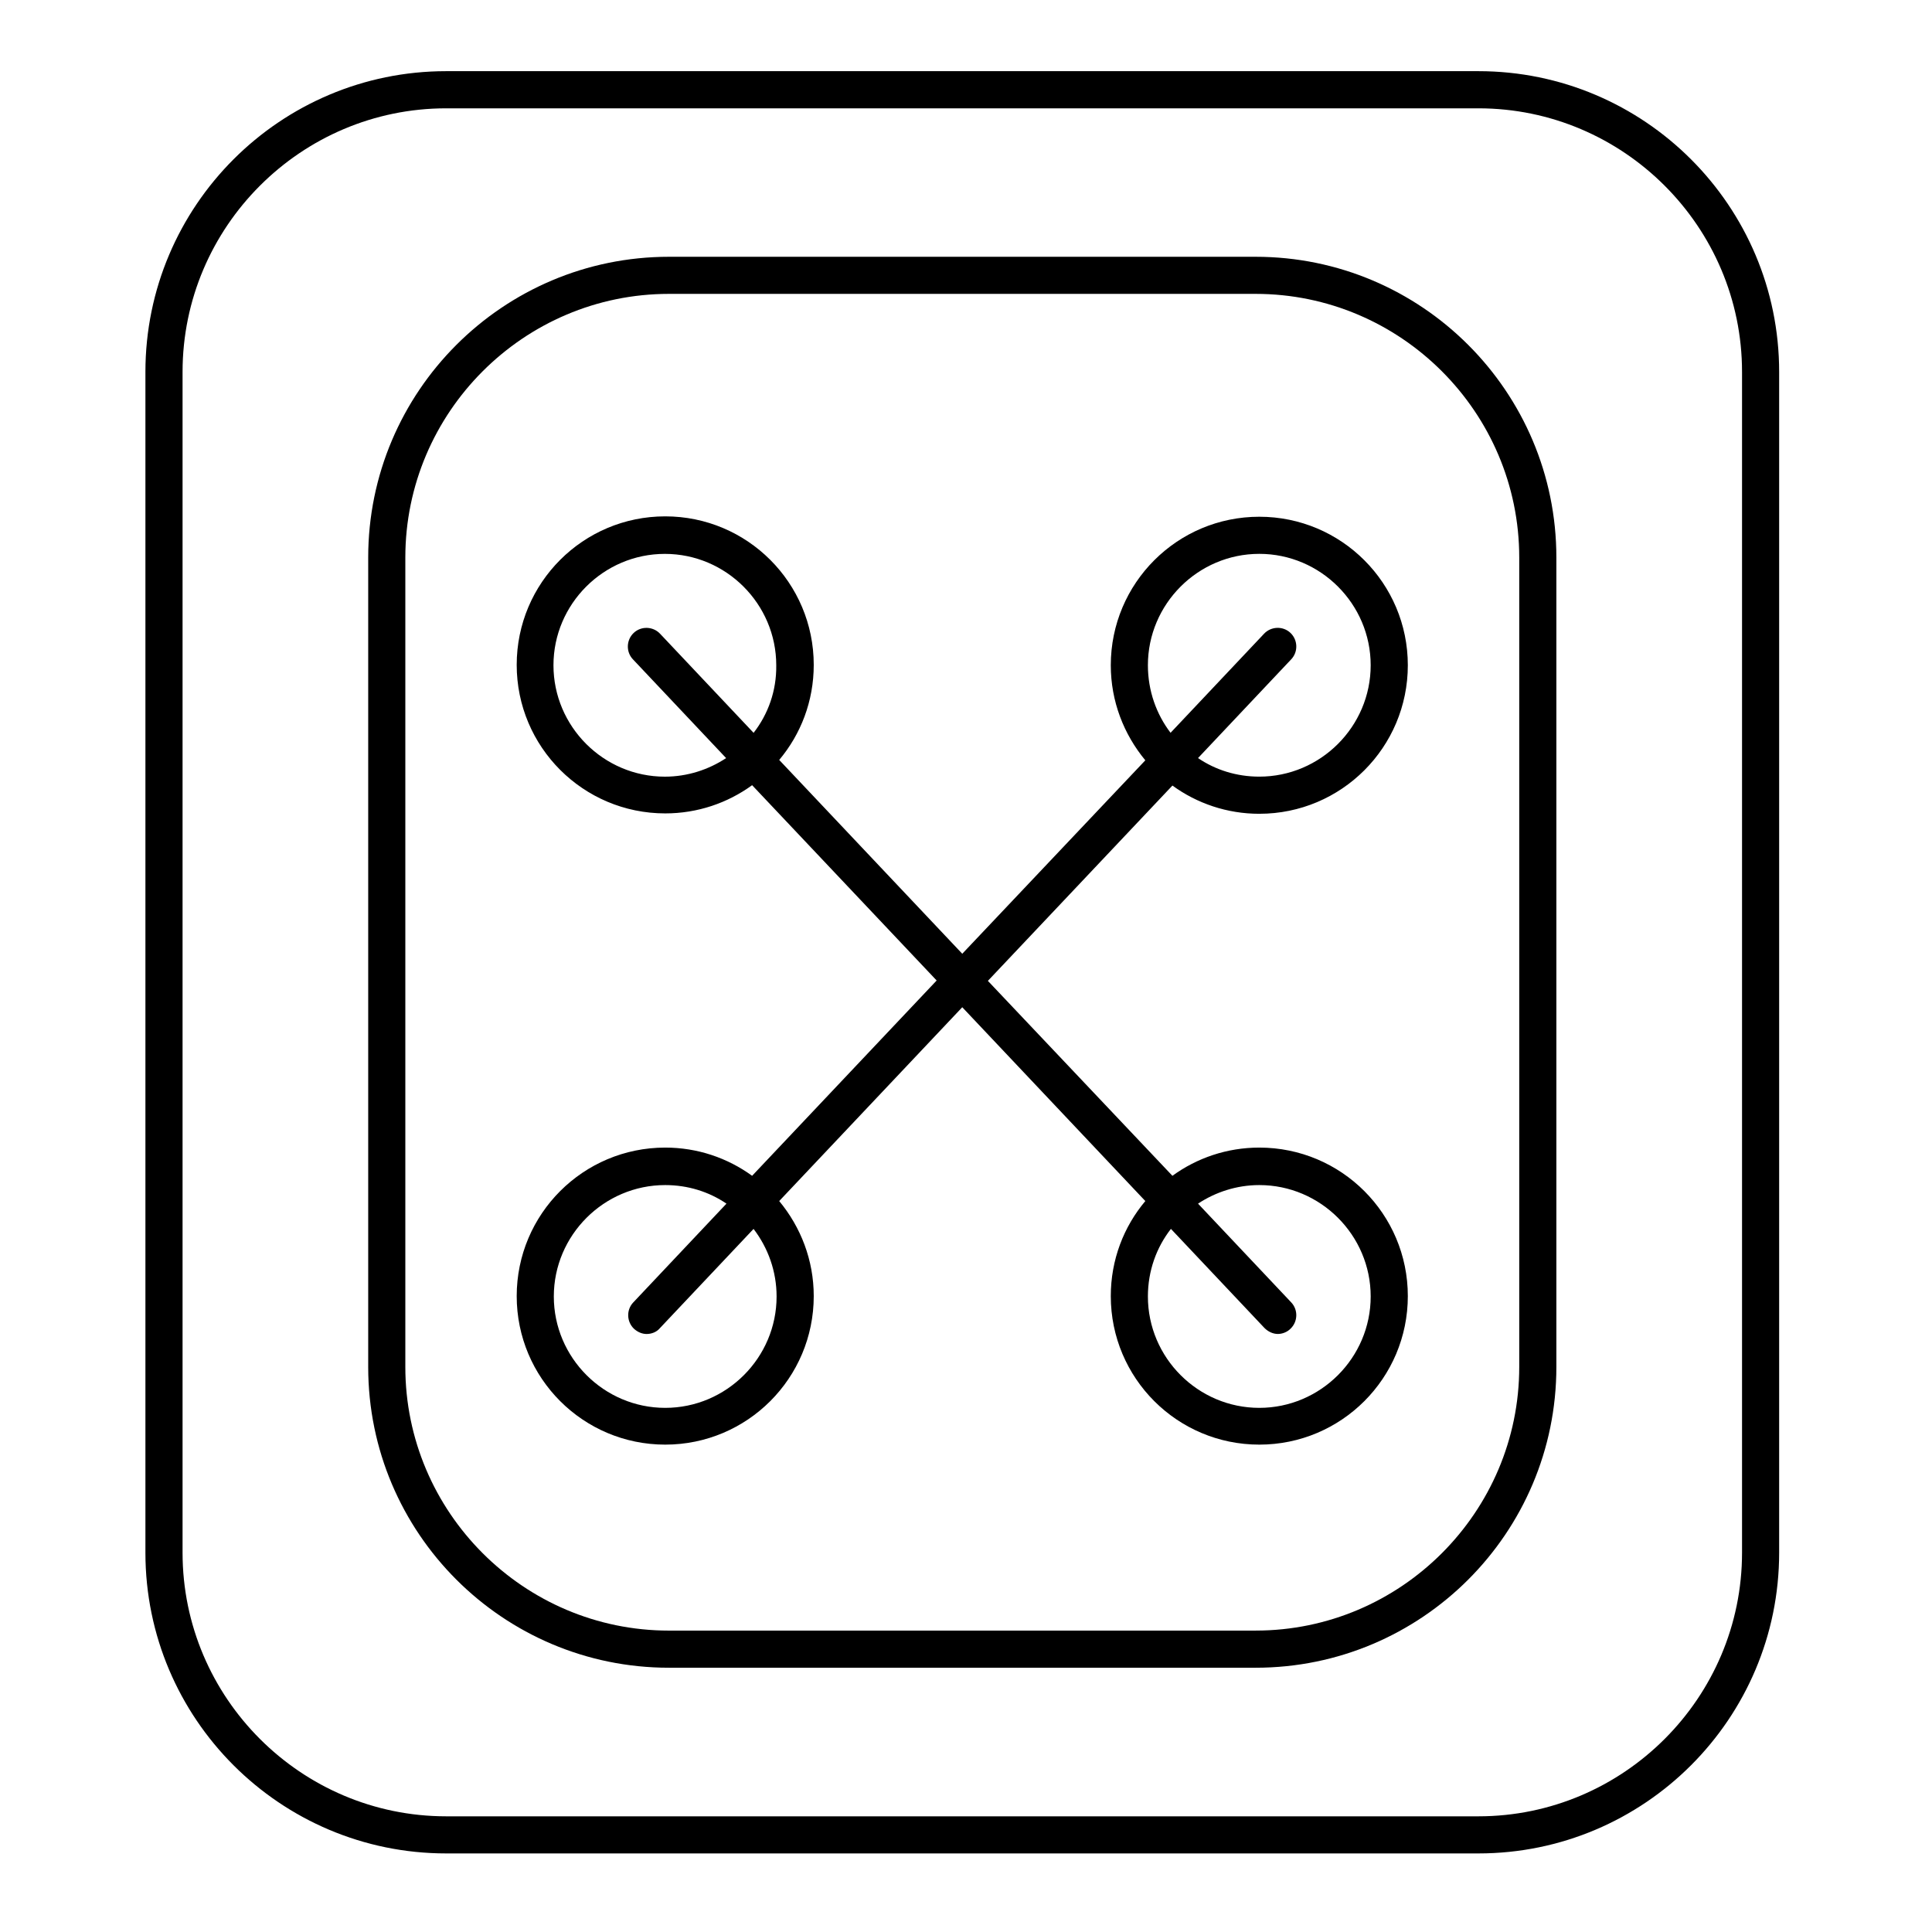
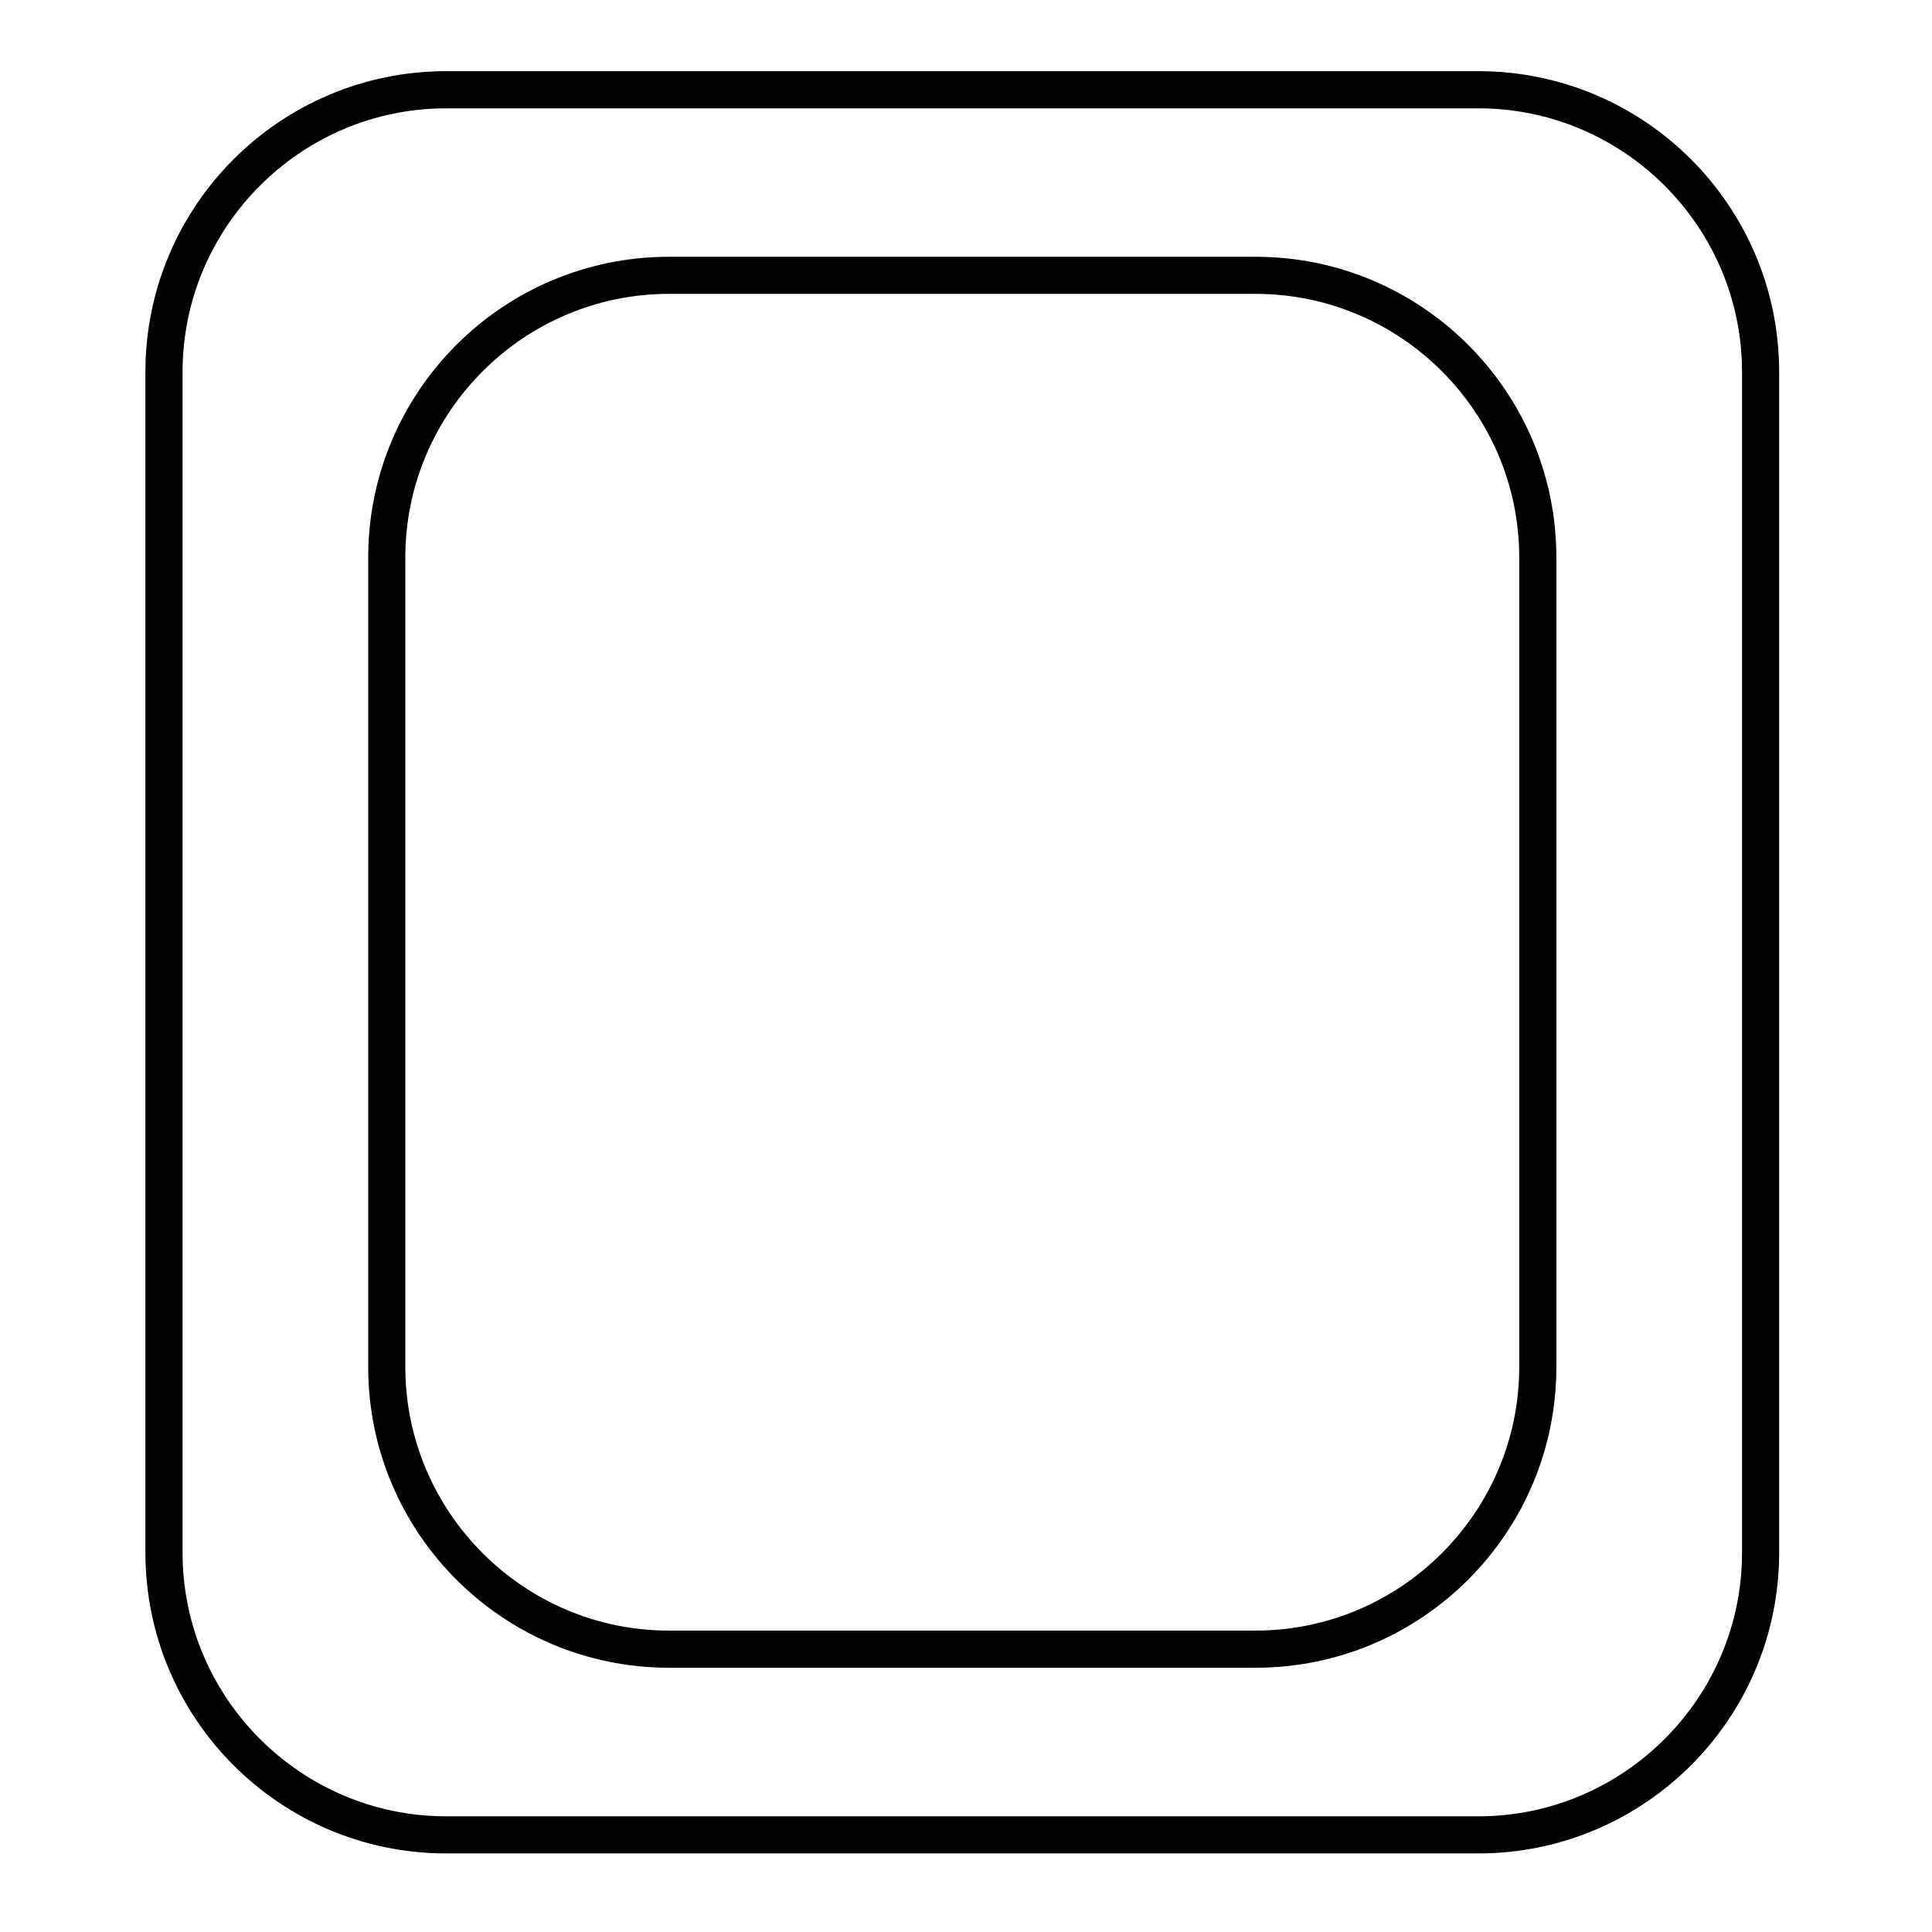
<svg xmlns="http://www.w3.org/2000/svg" fill="#000000" width="800px" height="800px" version="1.1" viewBox="144 144 512 512">
  <g>
    <path d="m535.79 162.86h-273.55c-43.984 0-79.703 35.719-79.703 79.703v312.91c0 43.984 35.719 79.703 79.703 79.703h273.55c43.984 0 79.703-35.719 79.703-79.703v-312.91c0-43.984-35.719-79.703-79.707-79.703zm69.867 392.62c0 38.473-31.391 69.863-69.863 69.863h-273.55c-38.473 0-69.863-31.391-69.863-69.863v-312.91c0-38.473 31.391-69.863 69.863-69.863h273.55c38.473 0 69.863 31.391 69.863 69.863z" />
    <path d="m476.75 212.05h-155.47c-43.984 0-79.703 35.719-79.703 79.703v214.51c0 43.984 35.719 79.703 79.703 79.703h155.47c43.984 0 79.703-35.719 79.703-79.703v-214.51c0-43.984-35.719-79.703-79.703-79.703zm69.863 294.21c0 38.473-31.391 69.863-69.863 69.863l-155.47 0.004c-38.473 0-69.863-31.391-69.863-69.863v-214.52c0-38.473 31.391-69.863 69.863-69.863h155.47c38.473 0 69.863 31.391 69.863 69.863z" />
-     <path d="m477.73 359.66c21.746 0 39.359-17.613 39.359-39.359s-17.613-39.359-39.359-39.359-39.359 17.613-39.359 39.359c0 9.543 3.445 18.301 9.152 25.191l-48.512 51.262-48.512-51.363c5.707-6.789 9.152-15.547 9.152-25.191 0-21.746-17.613-39.359-39.359-39.359s-39.359 17.613-39.359 39.359c0 21.746 17.613 39.359 39.359 39.359 8.562 0 16.531-2.754 23.027-7.477l48.906 51.758-48.906 51.758c-6.496-4.723-14.465-7.477-23.027-7.477-21.746 0-39.359 17.613-39.359 39.359 0 21.746 17.613 39.359 39.359 39.359s39.359-17.613 39.359-39.359c0-9.543-3.445-18.301-9.152-25.191l48.512-51.363 48.512 51.363c-5.707 6.789-9.152 15.547-9.152 25.191 0 21.746 17.613 39.359 39.359 39.359s39.359-17.613 39.359-39.359c0-21.746-17.613-39.359-39.359-39.359-8.562 0-16.531 2.754-23.027 7.477l-48.902-51.66 48.906-51.758c6.492 4.723 14.465 7.481 23.023 7.481zm-134.02-21.453-24.797-26.273c-1.871-1.969-5.019-2.066-6.988-0.195s-2.066 5.019-0.195 6.988l24.699 26.176c-4.625 3.051-10.234 4.922-16.234 4.922-16.234 0-29.52-13.285-29.52-29.52s13.285-29.52 29.52-29.52 29.52 13.285 29.52 29.52c0.094 6.781-2.168 12.98-6.004 17.902zm-23.422 178.89c-16.234 0-29.52-13.285-29.52-29.52s13.285-29.52 29.52-29.52c6.004 0 11.609 1.77 16.234 4.922l-24.699 26.176c-1.871 1.969-1.77 5.117 0.195 6.988 0.984 0.887 2.164 1.379 3.344 1.379 1.277 0 2.656-0.492 3.543-1.574l24.797-26.273c3.836 5.019 6.102 11.219 6.102 17.91 0.004 16.23-13.277 29.512-29.516 29.512zm134.02-47.43 24.797 26.273c0.984 0.984 2.262 1.574 3.543 1.574 1.18 0 2.461-0.492 3.344-1.379 1.969-1.871 2.066-5.019 0.195-6.988l-24.695-26.168c4.625-3.051 10.234-4.922 16.234-4.922 16.234 0 29.52 13.285 29.52 29.52s-13.285 29.52-29.52 29.52-29.52-13.285-29.52-29.52c0-6.789 2.262-12.988 6.102-17.91zm-6.102-149.37c0-16.234 13.285-29.52 29.52-29.52s29.52 13.285 29.52 29.52-13.285 29.52-29.52 29.52c-6.004 0-11.609-1.77-16.234-4.922l24.699-26.176c1.871-1.969 1.77-5.117-0.195-6.988-1.969-1.871-5.117-1.77-6.988 0.195l-24.797 26.273c-3.742-4.914-6.004-11.113-6.004-17.902z" />
  </g>
</svg>